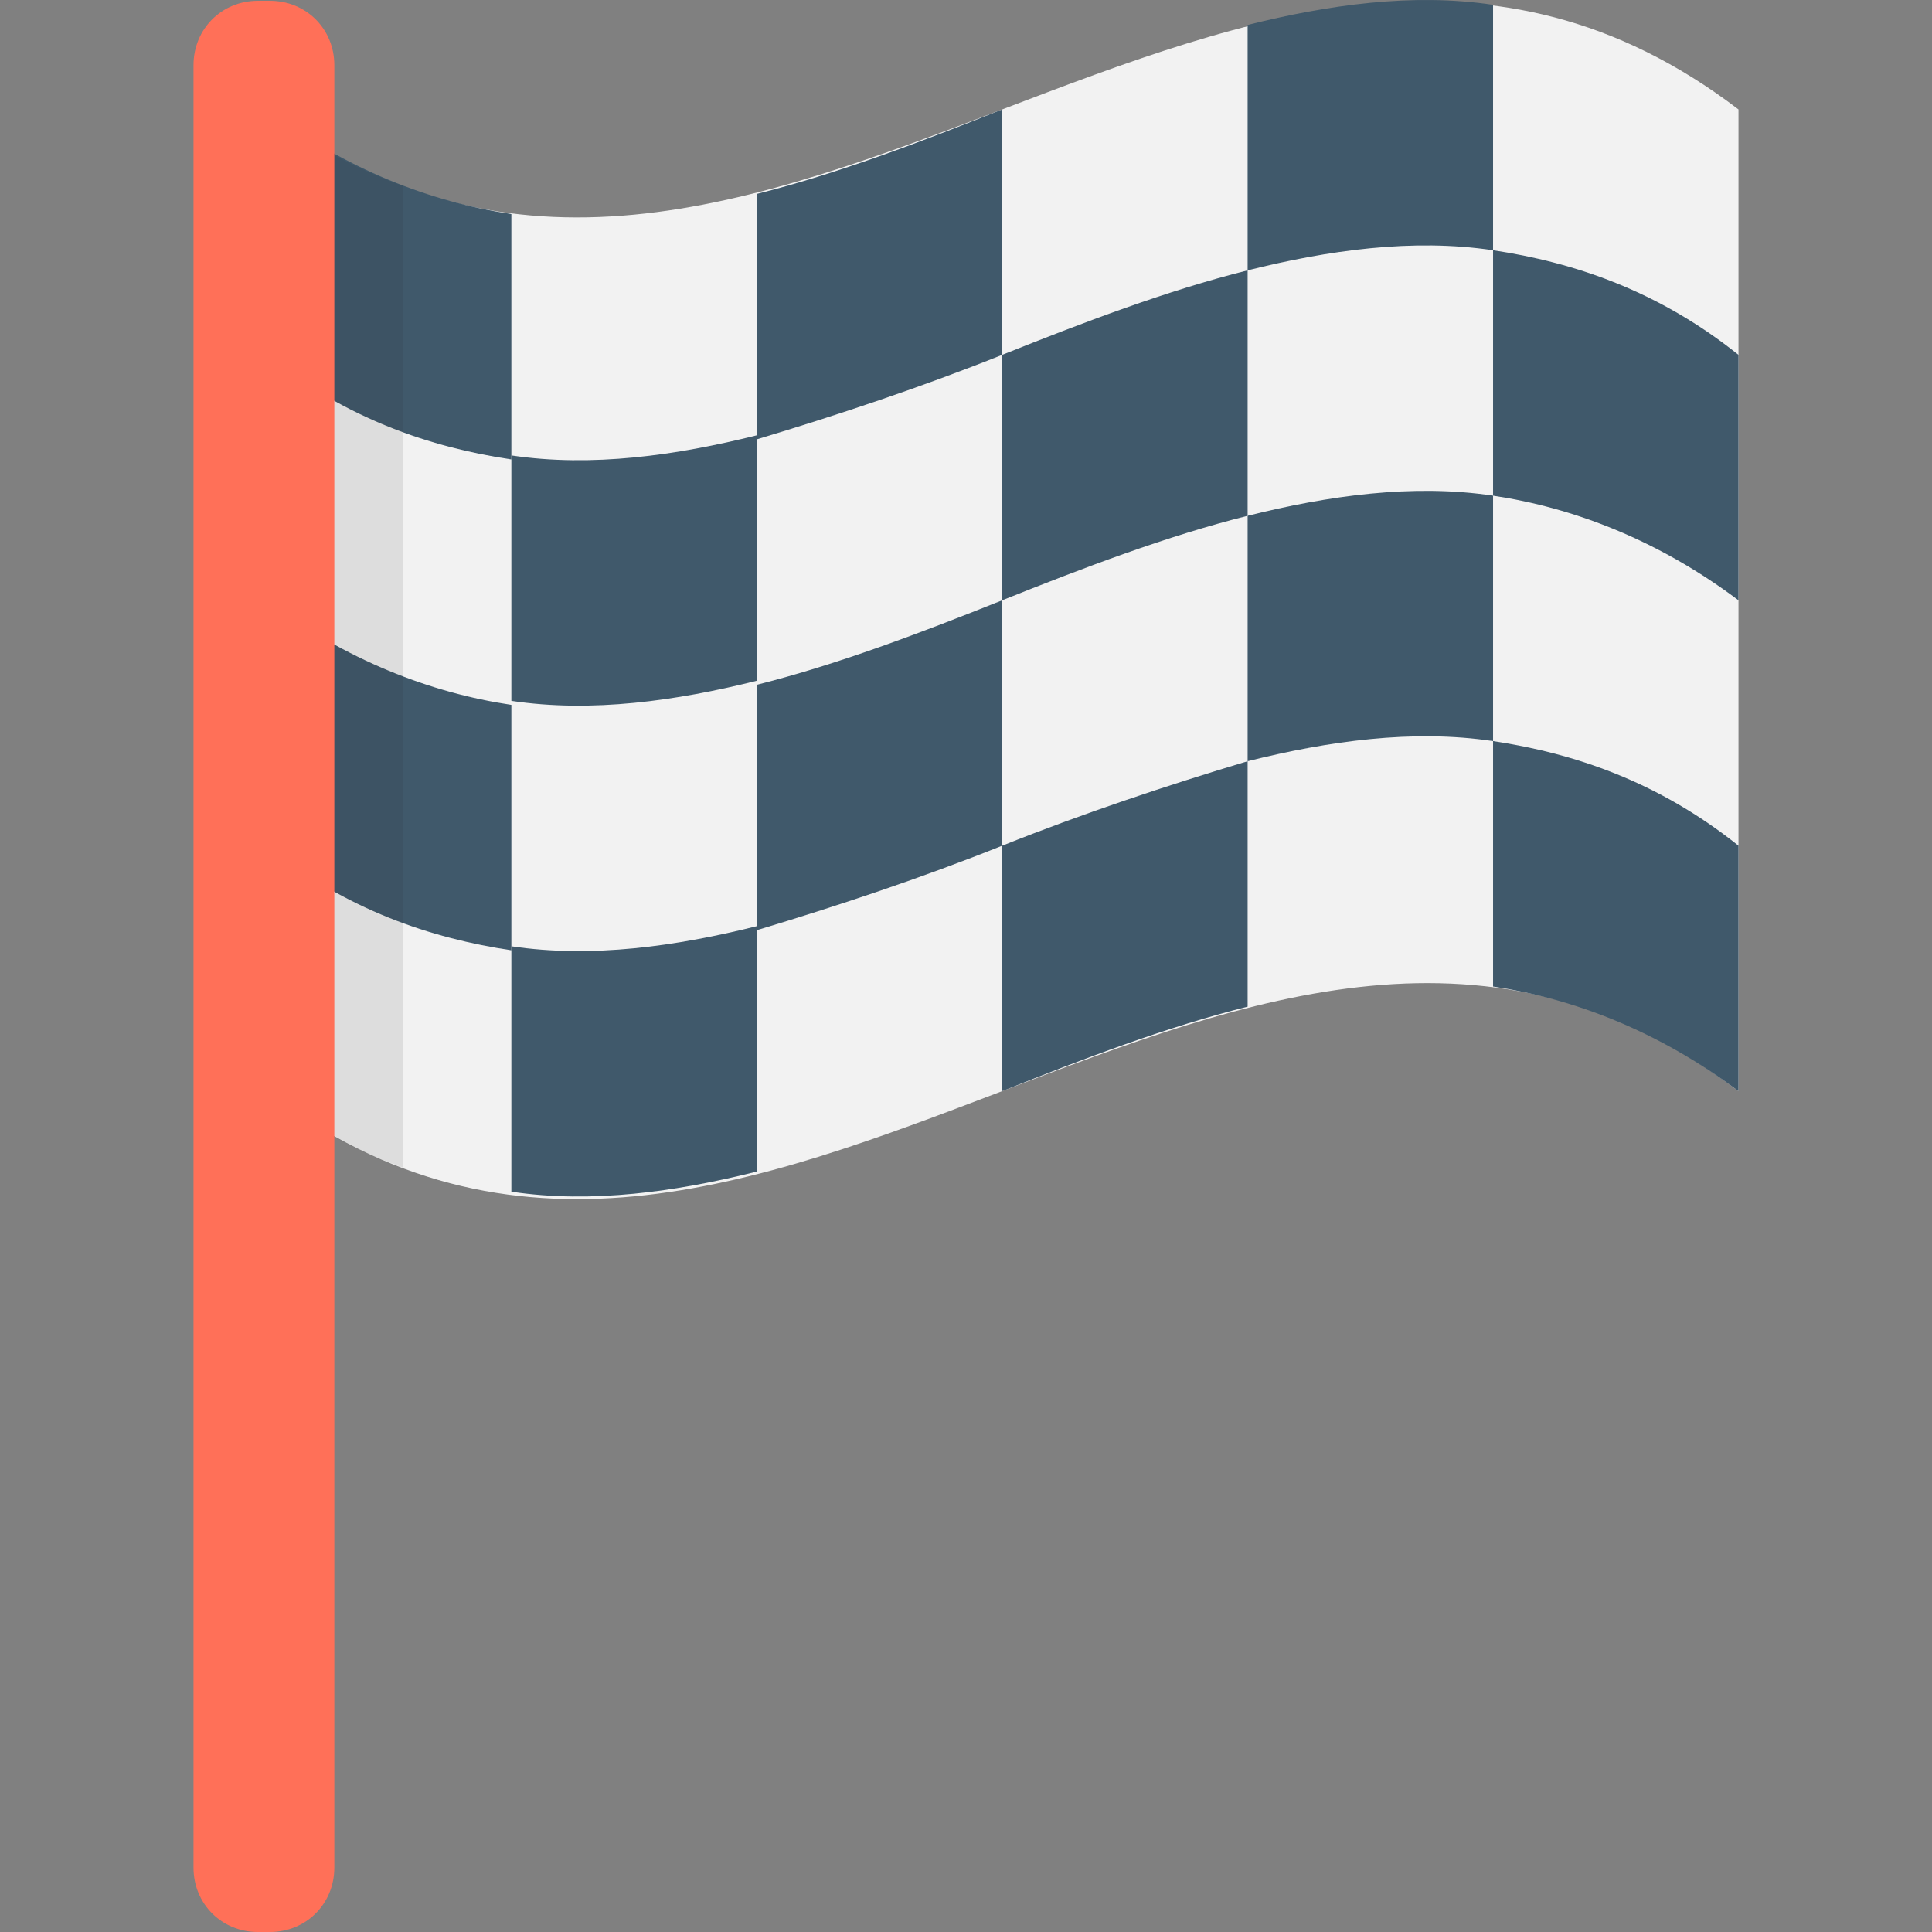
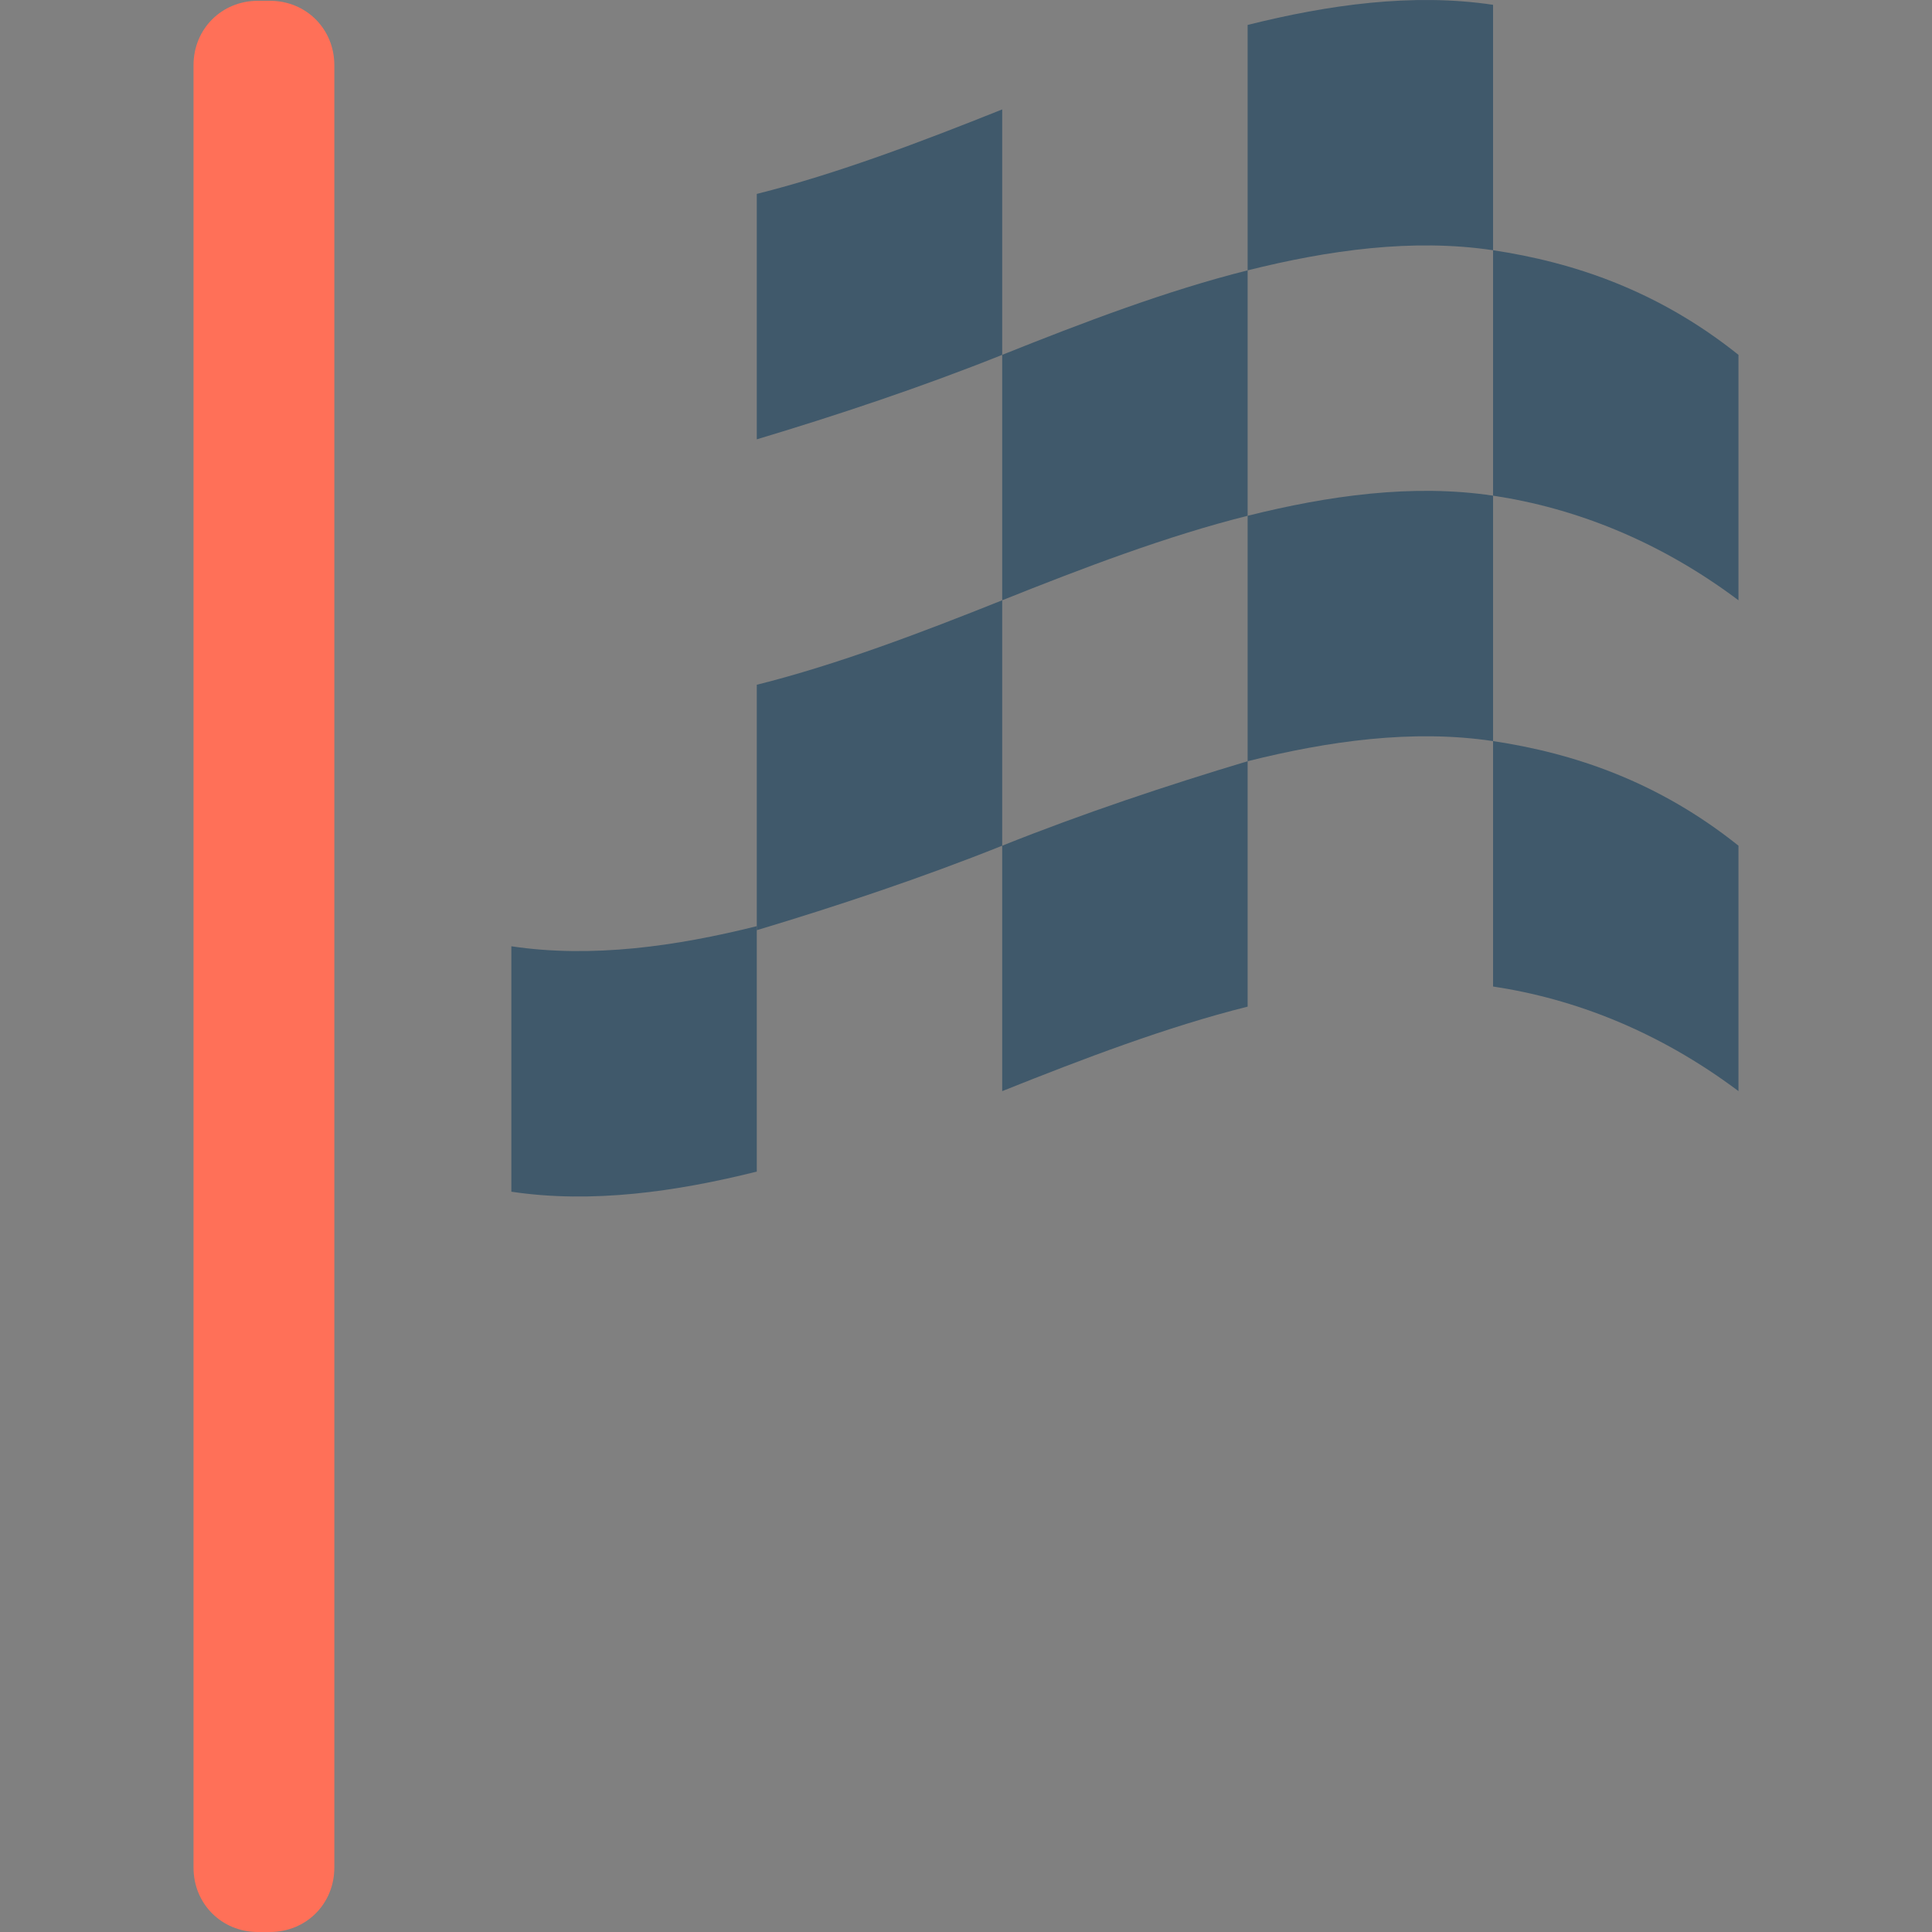
<svg xmlns="http://www.w3.org/2000/svg" viewBox="0 0 512.21 512.21" style="enable-background:new 0 0 512.21 512.21" xml:space="preserve">
  <rect x="0" y="0" width="512.21" height="512.21" fill="#808080" stroke="none" />
-   <path style="fill:#f2f2f2" d="M460.905 289.277c-130.133-99.2-260.267 99.2-390.4 0V29.01c130.133 99.2 260.267-99.2 390.4 0v260.267z" />
-   <path style="fill:#40596b" d="M135.572 121.81c-21.333-3.2-43.733-10.667-65.067-27.733V29.01c21.333 16 43.733 24.533 65.067 27.733v65.067z" />
-   <path style="fill:#40596b" d="M200.638 180.477c-21.333 5.333-43.733 8.533-65.067 5.333v-65.067c21.333 3.2 43.733 0 65.067-5.333v65.067zm-65.066 71.466c-21.333-3.2-43.733-10.667-65.067-27.733v-65.067c21.333 16 43.733 24.533 65.067 27.733v65.067z" />
  <path style="fill:#40596b" d="M200.638 310.61c-21.333 5.333-43.733 8.533-65.067 5.333v-65.067c21.333 3.2 43.733 0 65.067-5.333v65.067zm65.067-216.533c-21.333 8.533-43.733 16-65.067 22.4V51.41c21.333-5.333 43.733-13.867 65.067-22.4v65.067zm65.067 42.666c-21.333 5.333-43.733 13.867-65.067 22.4V94.076c21.333-8.533 43.733-17.067 65.067-22.4v65.067z" />
  <path style="fill:#40596b" d="M265.705 224.21c-21.333 8.533-43.733 16-65.067 22.4v-65.067c21.333-5.333 43.733-13.867 65.067-22.4v65.067zm65.067 42.667c-21.333 5.333-43.733 13.867-65.067 22.4V224.21c21.333-8.533 43.733-16 65.067-22.4v65.067zm65.066-200.534c-21.333-3.2-43.733 0-65.067 5.333V6.609c21.333-5.333 43.733-8.533 65.067-5.333v65.067zM460.905 159.143c-21.333-16-43.733-24.533-65.067-27.733V66.343c21.333 3.2 43.733 10.667 65.067 27.733v65.067z" />
  <path style="fill:#40596b" d="M395.838 196.477c-21.333-3.2-43.733 0-65.067 5.333v-65.067c21.333-5.333 43.733-8.533 65.067-5.333v65.067z" />
  <path style="fill:#40596b" d="M460.905 289.277c-21.333-16-43.733-24.533-65.067-27.733v-65.067c21.333 3.2 43.733 10.667 65.067 27.733v65.067z" />
-   <path style="opacity:.1;fill:#231f20;enable-background:new" d="M106.772 49.277C95.038 45.01 82.238 38.61 70.505 29.01v260.267c11.733 9.6 24.533 16 36.267 20.267V49.277z" />
  <path style="fill:#ff7058" d="M71.572 512.21h-3.2c-9.6 0-17.067-7.467-17.067-17.067V17.277c0-9.6 7.467-17.067 17.067-17.067h3.2c9.6 0 17.067 7.467 17.067 17.067v477.867c-.001 9.599-7.467 17.066-17.067 17.066z" />
</svg>